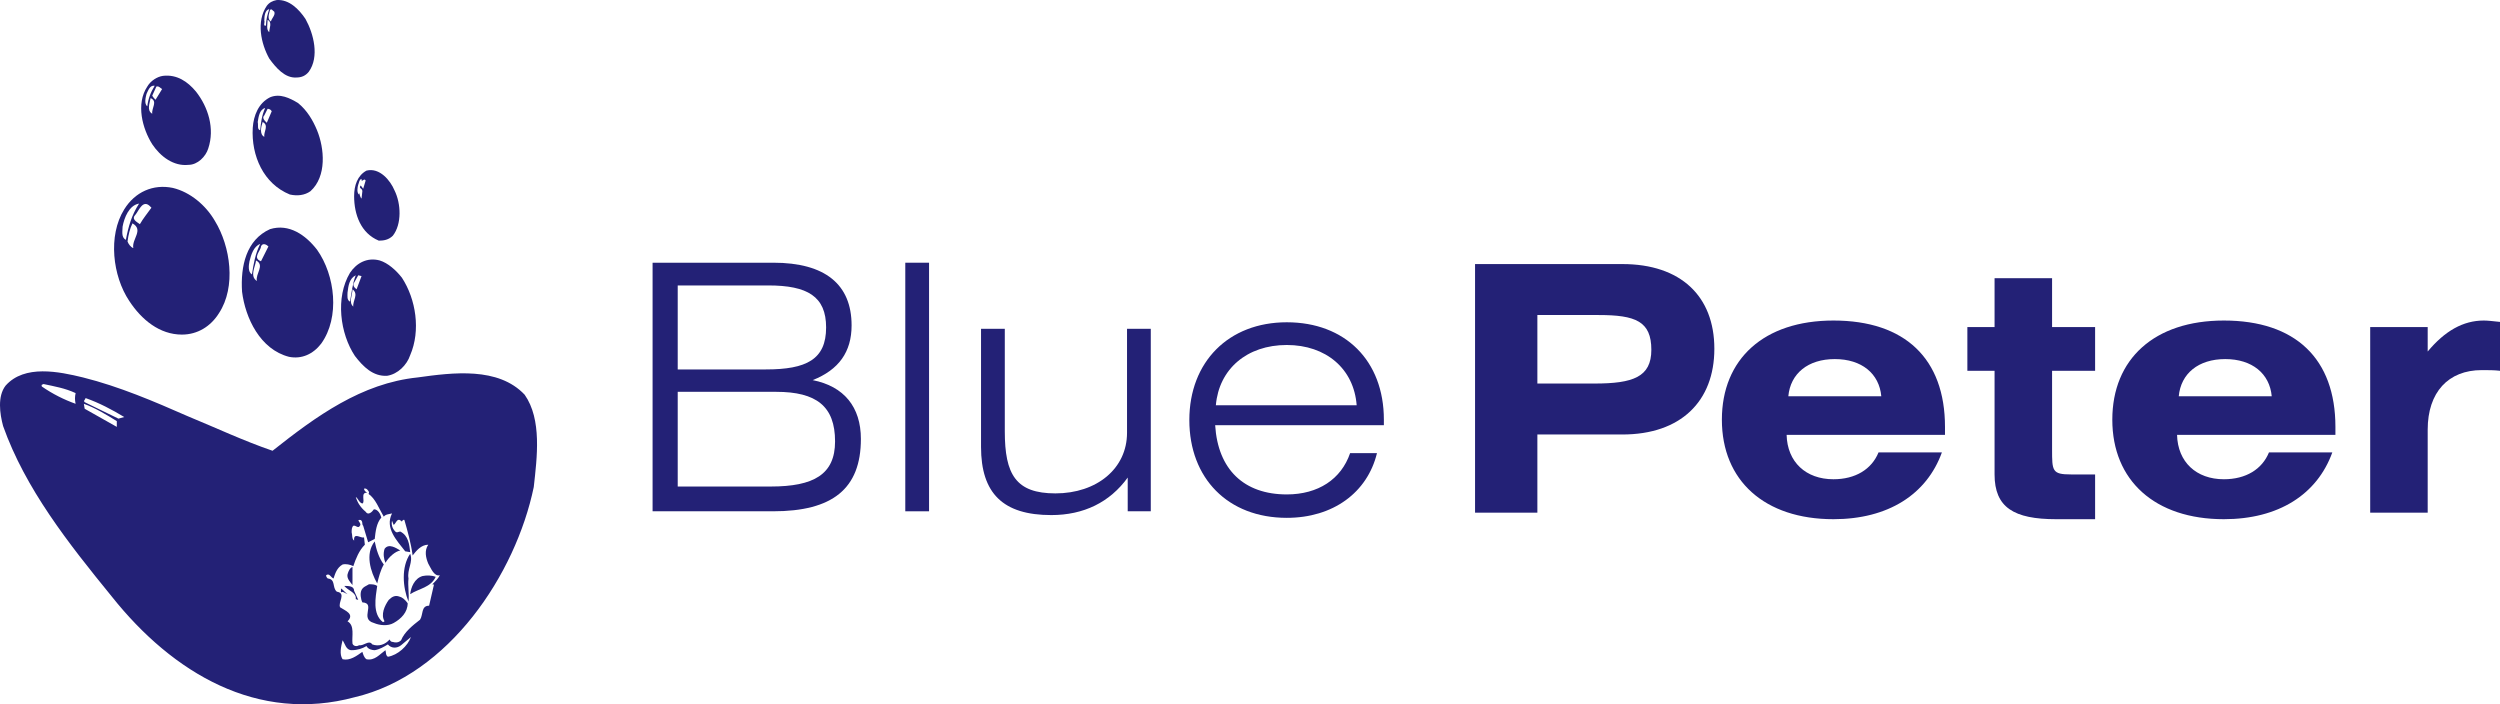
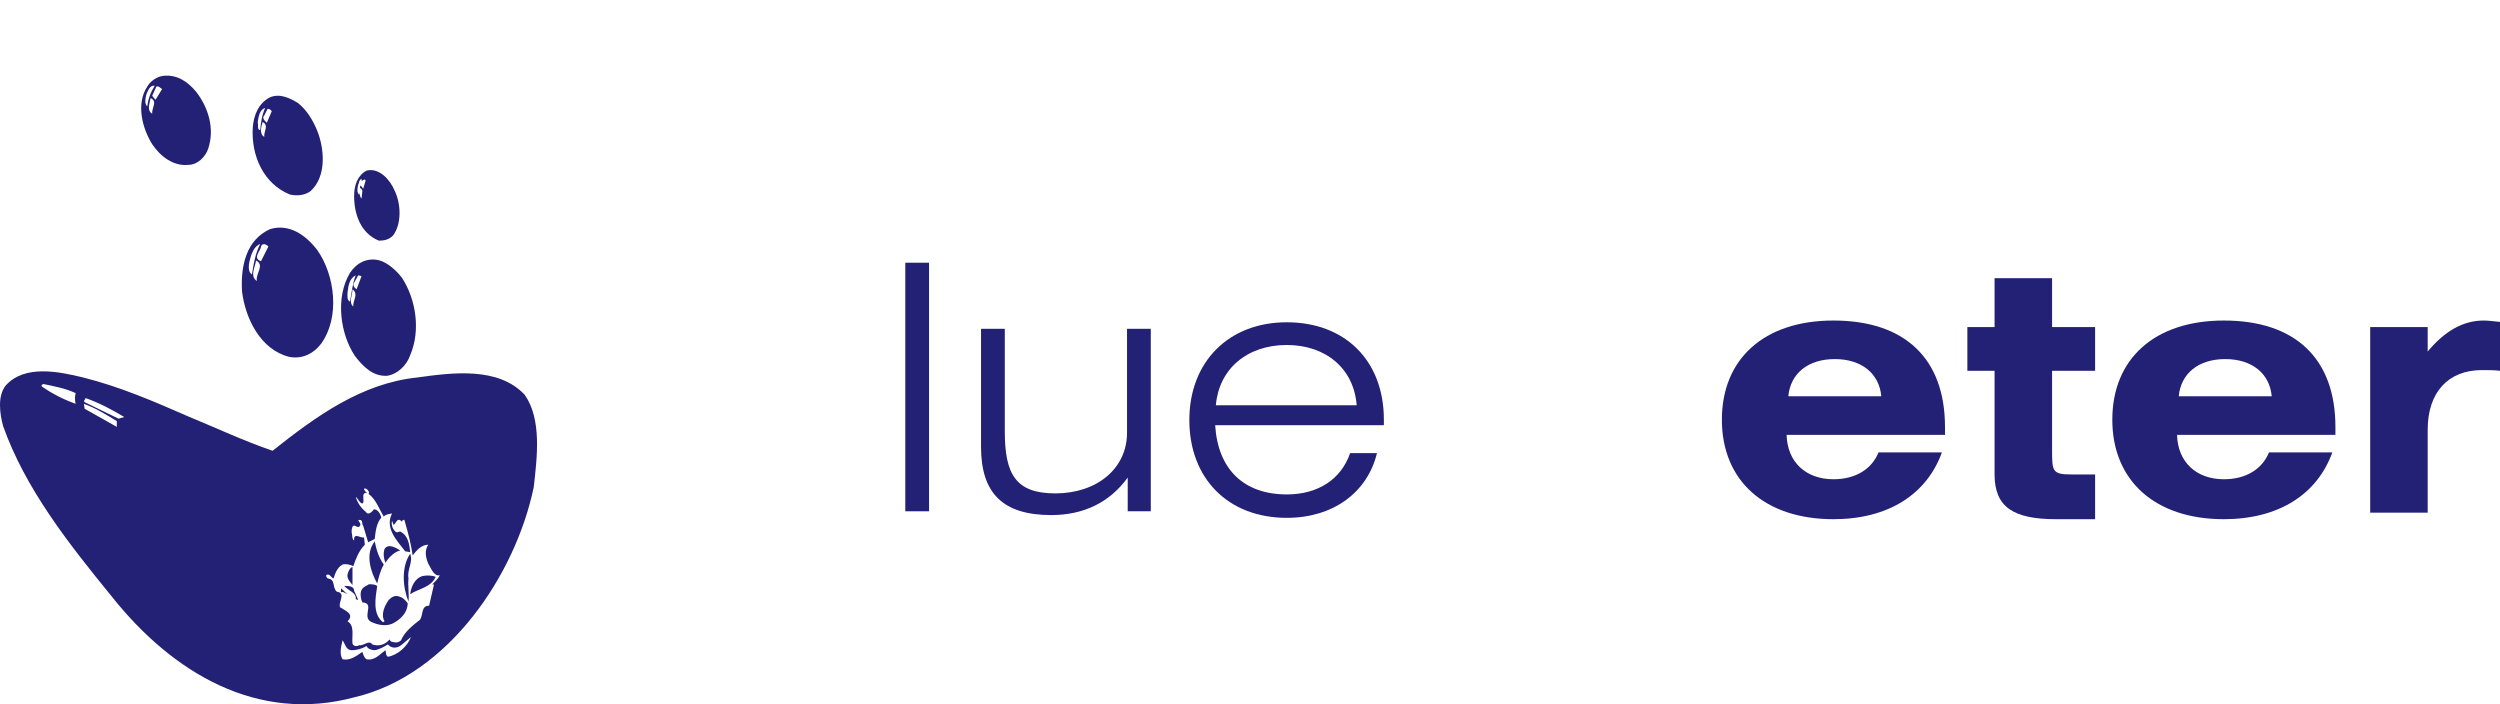
<svg xmlns="http://www.w3.org/2000/svg" version="1.1" id="Layer_1" x="0px" y="0px" width="829.756px" height="233.738px" viewBox="0 0 829.756 233.738" enable-background="new 0 0 829.756 233.738" xml:space="preserve">
  <g>
-     <path fill-rule="evenodd" clip-rule="evenodd" fill="#232176" d="M98.385,25.723c1.645,0,3.015-0.546,4.107-1.911   c3.555-4.923,1.638-12.584-1.092-17.506c-2.187-3.281-5.469-6.562-9.576-6.29c-1.366,0.274-2.46,0.819-3.274,1.917   c-3.563,5.197-1.923,12.58,0.814,17.497C91.552,22.445,94.56,25.999,98.385,25.723L98.385,25.723z M91.007,3.848   c0.545,1.09-0.821,2.183-1.092,3.281c-1.365-0.823-0.551-2.737-0.278-3.829C90.186,2.755,90.458,3.572,91.007,3.848L91.007,3.848z    M87.721,6.854c0-1.64,0.276-3.553,1.642-3.829c-0.547,1.64-1.09,3.555-1.09,5.469C87.176,8.769,87.997,7.401,87.721,6.854   L87.721,6.854z M88.816,6.58c1.642,0.822,0.547,2.736,0.547,4.105C88.273,9.861,88.816,7.95,88.816,6.58L88.816,6.58z" />
    <path fill-rule="evenodd" clip-rule="evenodd" fill="#232176" d="M62.568,54.713c3.001,0,5.738-2.733,6.563-5.469   c2.183-6.563,0-13.671-4.105-18.872c-2.736-3.282-6.292-5.739-10.943-5.196c-1.915,0.275-4.097,1.643-5.197,3.554   c-3.829,5.743-1.637,13.951,1.643,19.148C53.264,51.98,57.643,55.259,62.568,54.713L62.568,54.713z M53.809,29.552l-2.185,3.553   c-0.276-0.267-0.823-0.816-1.094-1.367l1.368-3.008C52.721,28.459,53.264,29.281,53.809,29.552L53.809,29.552z M48.618,31.196   c0.547-1.094,1.089-3.012,2.73-2.736c-1.361,2.188-2.183,4.379-2.46,6.837C47.794,34.474,48.338,32.289,48.618,31.196   L48.618,31.196z M49.987,32.563c2.451,1.095,0.271,3.281,0.543,5.195C48.618,36.665,49.707,34.204,49.987,32.563L49.987,32.563z" />
    <path fill-rule="evenodd" clip-rule="evenodd" fill="#232176" d="M96.203,64.559c2.46,0.546,4.919,0.277,6.835-1.094   c5.469-4.922,4.652-14.22,2.187-20.233c-1.366-3.286-3.275-6.566-6.292-9.027c-2.73-1.642-6.009-3.286-9.296-1.915   c-3.827,1.915-5.466,6.014-5.747,10.121C83.351,51.708,87.454,61.001,96.203,64.559L96.203,64.559z M85.539,40.494   c0.271-1.642,0.543-4.105,2.458-4.65c-1.09,2.459-1.371,4.65-1.642,7.387C85.261,42.953,85.81,41.588,85.539,40.494L85.539,40.494z    M87.721,45.413c-1.64-0.818-1.095-3.279-0.545-4.919C89.363,41.588,87.454,43.773,87.721,45.413L87.721,45.413z M88.549,40.766   c-0.828-0.82-1.643-1.642-0.828-2.463l1.095-2.188c0.547,0,1.099,0.274,1.37,0.821L88.549,40.766L88.549,40.766z" />
    <path fill-rule="evenodd" clip-rule="evenodd" fill="#232176" d="M125.738,79.876c1.643,0,3.28-0.278,4.646-1.643   c3.017-3.829,2.736-10.664,0.552-15.043c-1.369-3.281-4.927-7.656-9.298-6.563c-3.01,1.644-4.105,4.923-4.105,8.477   C117.533,71.125,119.727,77.415,125.738,79.876L125.738,79.876z M120.541,62.645l-0.814-1.095   c-0.823,1.095,0.542,0.822,0.542,1.914l-0.274,2.463c-0.551-0.546-0.551-1.369-0.825-1.916c0,0,0,0.271,0,0.547   c-0.817-0.547-0.543-2.458-0.267-3.279c0.267-0.547,0.267-1.644,1.092-1.915v0.545c0.545,0.276,0.817-0.824,1.368,0L120.541,62.645   L120.541,62.645z" />
-     <path fill-rule="evenodd" clip-rule="evenodd" fill="#232176" d="M60.372,111.053c5.198,0,9.579-2.731,12.306-7.11   c5.747-8.753,3.833-22.15-1.364-30.633c-3.008-5.196-8.206-9.569-13.948-10.938c-6.565-1.371-12.58,1.368-16.135,7.113   c-5.469,8.748-3.831,22.154,1.637,30.35C46.974,106.128,52.992,111.053,60.372,111.053L60.372,111.053z M49.987,68.662l0.271,0.273   c-1.371,1.913-2.737,3.553-3.83,5.47c-1.097-0.819-3.008-1.64-1.37-3.279C46.157,69.756,47.521,65.928,49.987,68.662L49.987,68.662   z M40.688,75.225c0.543-3.007,2.18-7.111,5.469-7.655c-2.465,3.827-3.56,7.655-4.376,12.028   C40.132,78.783,40.688,76.591,40.688,75.225L40.688,75.225z M43.968,74.133c3.827,2.185-0.276,5.198,0.271,8.203   c-0.819-0.273-1.642-1.369-1.911-2.187C42.597,77.961,43.143,75.775,43.968,74.133L43.968,74.133z" />
    <path fill-rule="evenodd" clip-rule="evenodd" fill="#232176" d="M95.931,118.432c4.099,0.822,7.927-0.811,10.667-4.374   c6.288-8.744,4.645-22.695-1.373-31.176c-3.825-4.921-9.293-8.749-15.588-6.836c-7.928,3.552-9.846,12.305-9.298,20.78   C81.431,105.584,86.355,115.983,95.931,118.432L95.931,118.432z M85.261,93.272c-2.457-1.633-0.543-4.642-0.274-6.833   C87.997,88.08,84.718,90.816,85.261,93.272L85.261,93.272z M89.089,81.792l-2.463,4.918c-3.008-1.094,0-3.551,0-4.918   C87.176,80.423,88.549,81.241,89.089,81.792L89.089,81.792z M82.804,86.71c0.546-2.187,1.366-4.918,3.551-5.743   c-1.637,3.284-2.185,6.564-2.736,10.12C82.254,90.268,82.528,88.08,82.804,86.71L82.804,86.71z" />
    <path fill-rule="evenodd" clip-rule="evenodd" fill="#232176" d="M128.475,124.728c3.556-0.543,6.562-3.556,7.664-6.839   c3.551-8.201,1.908-18.597-2.737-25.708c-1.918-2.461-4.655-4.92-7.392-5.741c-4.103-1.093-7.656,0.821-9.84,4.1   c-4.926,8.205-3.284,20.238,1.638,27.616C120.541,121.719,123.825,124.995,128.475,124.728L128.475,124.728z M119.996,91.64   l-1.642,4.373c-0.821-0.547-1.364-1.37-0.821-2.189l1.371-2.461L119.996,91.64L119.996,91.64z M115.344,97.104   c0.276-2.19,0.552-4.65,2.736-5.741c-1.09,2.733-1.368,5.741-1.911,8.753C115.072,99.563,115.344,98.198,115.344,97.104   L115.344,97.104z M116.99,96.013c2.181,1.637,0,3.822,0.271,5.745C115.62,100.387,116.99,97.922,116.99,96.013L116.99,96.013z" />
    <path fill-rule="evenodd" clip-rule="evenodd" fill="#232176" d="M174.142,131.016c-8.75-9.297-23.79-7.382-35.553-5.741   c-18.594,1.919-33.634,12.856-48.132,24.337c-9.572-3.279-18.872-7.654-28.167-11.48c-11.217-4.922-22.697-9.848-34.734-12.856   c-7.934-1.921-19.417-4.379-25.709,2.732c-2.738,3.552-1.916,9.296-0.818,13.398c7.379,20.785,21.608,38.843,36.097,56.616   c20.24,25.436,48.412,42.118,80.68,33.364c31.181-7.382,53.327-40.746,59.353-69.738C178.25,151.8,179.896,139.221,174.142,131.016   L174.142,131.016z M25.094,134.023c-3.828-1.366-7.654-3.279-11.209-5.74c-0.278-0.823,0.267-0.547,0.547-0.823   c3.823,0.823,7.109,1.366,10.663,3.007C24.82,131.834,24.82,132.657,25.094,134.023L25.094,134.023z M38.769,141.686l-10.664-6.02   l-0.277-1.643c3.827,1.366,7.387,3.56,10.94,5.748V141.686L38.769,141.686z M39.318,138.949l-11.213-5.469   c-0.548-0.548,0.275-0.823,0.275-1.371c4.646,1.643,8.747,3.832,12.852,6.297L39.318,138.949L39.318,138.949z M128.746,217.983   c-0.818-0.543-0.542-1.366-0.818-2.185c-1.918,1.366-3.558,3.556-6.29,3.008c-0.825-0.543-1.097-1.642-1.368-2.456   c-1.916,1.357-4.101,3.004-6.568,2.456c-1.094-1.642-0.542-4.107,0-6.297c0.828,1.099,1.099,3.289,3.01,3.289   c1.916,0,3.558-0.547,4.926-1.367c0.547,1.087,1.911,1.367,2.732,1.367c1.64-0.28,3.011-1.1,4.376-1.923   c1.095,1.376,3.004,1.376,4.375,0.28l3.282-2.737C135.31,214.432,132.03,217.44,128.746,217.983L128.746,217.983z M144.059,193.923   l-1.638,7.107c-2.731,0-1.911,3.013-3.009,4.648c-2.459,1.914-5.196,4.1-6.291,6.831c-0.816,0.833-1.913,0.833-2.736,0.556   c-0.543,0-0.817-0.275-1.088-0.823c-1.369,1.634-3.559,2.457-5.748,1.634c-1.092-1.634-2.736,0.556-4.378,0.28   c-0.817,0.543-1.909,0.275-2.181-0.548c-0.278-2.459,0.817-6.016-1.646-7.385c2.463-2.454-0.814-3.553-2.458-4.651   c-0.822-1.642,2.187-4.649-1.093-5.192c-1.637-1.371-0.271-4.099-3.008-4.38c-0.278-0.268-0.549-0.542-0.549-1.09   c1.093-0.818,1.64,0.822,2.463,1.09c0.545-1.638,1.094-3.546,3.004-4.641c1.099-0.276,2.467,0,3.56,0.543   c0.818-2.462,1.909-5.192,3.829-7.115l-0.278-2.456c-0.817,0.547-3.551-1.914-3.28,1.09c-0.821-0.543-0.543-1.909-0.821-2.732   c0-0.818,0-1.637,0.549-2.189c0.818-0.275,1.643,1.095,2.183,0c0.825-0.819-1.638-2.18,0.283-1.913   c0.814,0.543,0.269,1.366,0.814,1.913l1.644,5.478l2.185-1.099c0.276-2.461,0.545-5.198,2.19-7.106   c-0.273-1.095-1.093-2.741-2.461-2.741c-0.549,0.823-1.913,2.189-2.734,0.823c-1.637-1.37-2.736-3.008-3.284-4.921   c0.824,0.542,1.091,1.913,2.19,2.185c1.094-0.543-0.825-3.832,1.637-3.56c-0.543-0.272-1.094-0.814-1.094-1.367   c0.825-0.271,1.373,0.553,1.644,1.095v0.548h-0.271c2.461,1.642,3.553,4.921,5.195,7.658c0.547-0.814,1.637-0.814,2.732-1.095   c-2.465,4.926,1.638,9.024,4.377,12.588l1.648,0.272c-0.28-2.47-0.557-5.473-3.289-6.84c-0.545,0-1.099,0.552-1.642,0   c-1.095-1.095-1.366-2.465-1.095-3.561l0.552,1.367c0.818-0.544,1.086-2.452,2.456-1.367l0.281,0.272   c0-0.272,0.542-0.81,0.814-0.543c1.095,3.831,2.187,7.662,2.737,11.766c1.094-1.367,2.737-3.564,5.195-3.564   c-1.366,1.923-0.821,4.379,0,6.296c0.824,1.371,1.912,4.375,3.832,3.827c-0.547,1.09-1.371,1.913-2.463,3.013   C143.787,194.188,144.059,193.923,144.059,193.923L144.059,193.923z" />
    <path fill-rule="evenodd" clip-rule="evenodd" fill="#232176" d="M127.38,187.359c-1.643-2.193-2.465-4.931-3.011-7.662   c-3.279,4.098-1.363,10.119,0.825,13.948C125.738,191.458,126.286,189.273,127.38,187.359L127.38,187.359z" />
    <path fill-rule="evenodd" clip-rule="evenodd" fill="#232176" d="M132.849,182.71c-1.366-0.823-3.832-2.462-5.201-0.553   c-0.543,1.638-0.268,3.283,0.28,4.65C129.018,184.895,131.208,182.984,132.849,182.71L132.849,182.71z" />
    <path fill-rule="evenodd" clip-rule="evenodd" fill="#232176" d="M136.138,183.795c-3.018,4.379-2.468,11.214-0.557,15.868   c0.276-2.461-0.271-5.197,0-7.663C135.036,188.997,137.223,186.537,136.138,183.795L136.138,183.795z" />
    <path fill-rule="evenodd" clip-rule="evenodd" fill="#232176" d="M116.99,188.174c-0.821,0.28-1.37,1.366-1.646,2.466   c-0.271,1.36,0.825,2.46,1.646,3.549V188.174L116.99,188.174z" />
    <path fill-rule="evenodd" clip-rule="evenodd" fill="#232176" d="M140.235,191.191c-2.734,0.809-3.833,3.817-4.097,6.011   c3.008-1.91,6.833-2.193,8.47-5.744C143.242,190.91,141.6,190.91,140.235,191.191L140.235,191.191z" />
    <path fill-rule="evenodd" clip-rule="evenodd" fill="#232176" d="M132.576,198.021c-1.368-0.548-2.463,0-3.558,1.096   c-1.37,1.913-2.731,4.926-1.37,7.106c-0.268,0-0.268,0.27-0.543,0.27c-3.556-2.724-2.459-8.196-1.91-12.027   c-0.825-0.543-1.646-0.543-2.738-0.543c-0.819,0.543-1.916,0.819-2.461,1.909c-0.551,1.091-0.269,3.013,0.274,4.099   c4.646,0.275-1.099,5.473,3.829,6.839c1.911,0.823,4.648,1.1,6.566,0c2.456-1.366,4.646-3.556,4.646-6.563   C134.49,199.117,133.67,198.297,132.576,198.021L132.576,198.021z" />
    <path fill-rule="evenodd" clip-rule="evenodd" fill="#232176" d="M114.253,194.466c1.366,1.634,4.1,2.189,3.826,4.379l0.824,0.272   l-1.371-3.018C117.533,194.466,115.62,194.466,114.253,194.466L114.253,194.466z" />
    <path fill-rule="evenodd" clip-rule="evenodd" fill="#232176" d="M113.16,196.655c0.542-0.556,1.369,0.268,2.184,0.547   c-0.814-0.547-1.367-1.37-2.184-1.91V196.655L113.16,196.655z" />
  </g>
-   <path fill-rule="evenodd" clip-rule="evenodd" fill="#232176" d="M224.936,161.478v-31.43h32.684c13.367,0,19.54,4.804,19.54,16.455  c0,10.973-7.084,14.975-21.37,14.975H224.936L224.936,161.478z M224.936,122.616V94.738h30.055c13.026,0,19.197,3.656,19.197,13.942  c0,10.626-6.513,13.936-19.999,13.936H224.936L224.936,122.616z M216.592,169.7h39.997c19.657,0,29.142-7.426,29.142-23.998  c0-10.628-5.598-17.48-16-19.538c8.685-3.434,12.914-9.369,12.914-18.174c0-13.596-8.798-20.796-25.94-20.796h-40.112V169.7  L216.592,169.7z" />
  <polygon fill-rule="evenodd" clip-rule="evenodd" fill="#232176" points="300.469,87.194 308.355,87.194 308.355,169.7   300.469,169.7 300.469,87.194 " />
  <path fill-rule="evenodd" clip-rule="evenodd" fill="#232176" d="M381.949,169.7h-7.659v-11.195  c-5.942,8.223-14.627,12.452-25.37,12.452c-15.995,0-23.314-7.198-23.314-22.625v-39.199h7.888v34.055  c0,14.288,3.658,20.571,16.799,20.571c13.714,0,23.77-8.228,23.77-20.111v-34.515h7.886V169.7L381.949,169.7z" />
  <path fill-rule="evenodd" clip-rule="evenodd" fill="#232176" d="M403.547,134.505c1.028-11.996,10.281-20.001,23.541-20.001  c13.024,0,22.281,7.886,23.196,20.001H403.547L403.547,134.505z M457.025,150.387h-8.915c-2.968,8.687-10.626,13.714-21.022,13.714  c-14.173,0-22.857-8.228-23.771-22.97h55.995c0-0.574,0-1.14,0-1.831c0-19.651-12.913-32.336-32.224-32.336  c-19.315,0-32.343,13.145-32.343,32.454c0,19.313,12.796,32.454,32.343,32.454C442.397,171.872,453.826,163.531,457.025,150.387  L457.025,150.387z" />
-   <path fill-rule="evenodd" clip-rule="evenodd" fill="#232176" d="M510.257,127.298V104.56H530.6c12.23,0,17.485,2.053,17.485,11.541  c0,9.026-6.057,11.197-18.858,11.197H510.257L510.257,127.298z M489.572,170.151h20.685v-25.942h28.229  c19.31,0,30.512-10.97,30.512-28.454c0-17.48-11.202-28.11-30.512-28.11h-48.913V170.151L489.572,170.151z" />
  <path fill-rule="evenodd" clip-rule="evenodd" fill="#232176" d="M593.551,131.523c0.688-7.54,6.51-12.342,15.426-12.342  c8.917,0,14.747,4.802,15.431,12.342H593.551L593.551,131.523z M644.52,150.149h-21.028c-2.286,5.605-7.657,8.915-14.97,8.915  c-9.143,0-15.312-5.71-15.54-14.738h52.566c0-0.915,0-1.717,0-2.632c0-22.626-13.259-35.309-37.026-35.309  c-23.085,0-37.025,12.796-37.025,32.91c0,20.225,14.169,33.027,37.025,33.027C626.688,172.323,639.49,164.091,644.52,150.149  L644.52,150.149z" />
  <path fill-rule="evenodd" clip-rule="evenodd" fill="#232176" d="M681.09,92.328v16.229h14.281v14.51H681.09v26.058  c0,7.199,0,8.342,6.281,8.342h8v14.856h-12.912c-14.055,0-20.457-3.889-20.457-14.856v-34.399h-9.028v-14.51h9.028V92.328H681.09  L681.09,92.328z" />
  <path fill-rule="evenodd" clip-rule="evenodd" fill="#232176" d="M723.136,131.523c0.684-7.54,6.517-12.342,15.426-12.342  c8.919,0,14.745,4.802,15.431,12.342H723.136L723.136,131.523z M774.104,150.149h-21.025c-2.286,5.605-7.655,8.915-14.972,8.915  c-9.143,0-15.312-5.71-15.538-14.738h52.563c0-0.915,0-1.717,0-2.632c0-22.626-13.257-35.309-37.024-35.309  c-23.083,0-37.025,12.796-37.025,32.91c0,20.225,14.173,33.027,37.025,33.027C756.278,172.323,769.078,164.091,774.104,150.149  L774.104,150.149z" />
  <path fill-rule="evenodd" clip-rule="evenodd" fill="#232176" d="M786.673,170.151v-61.594h19.083v8.112  c5.715-6.855,11.771-10.284,18.629-10.284c1.373,0,3.086,0.227,5.371,0.458v16.224c-1.826-0.227-3.89-0.227-6.057-0.227  c-11.086,0-17.943,7.313-17.943,19.769v27.542H786.673L786.673,170.151z" />
</svg>